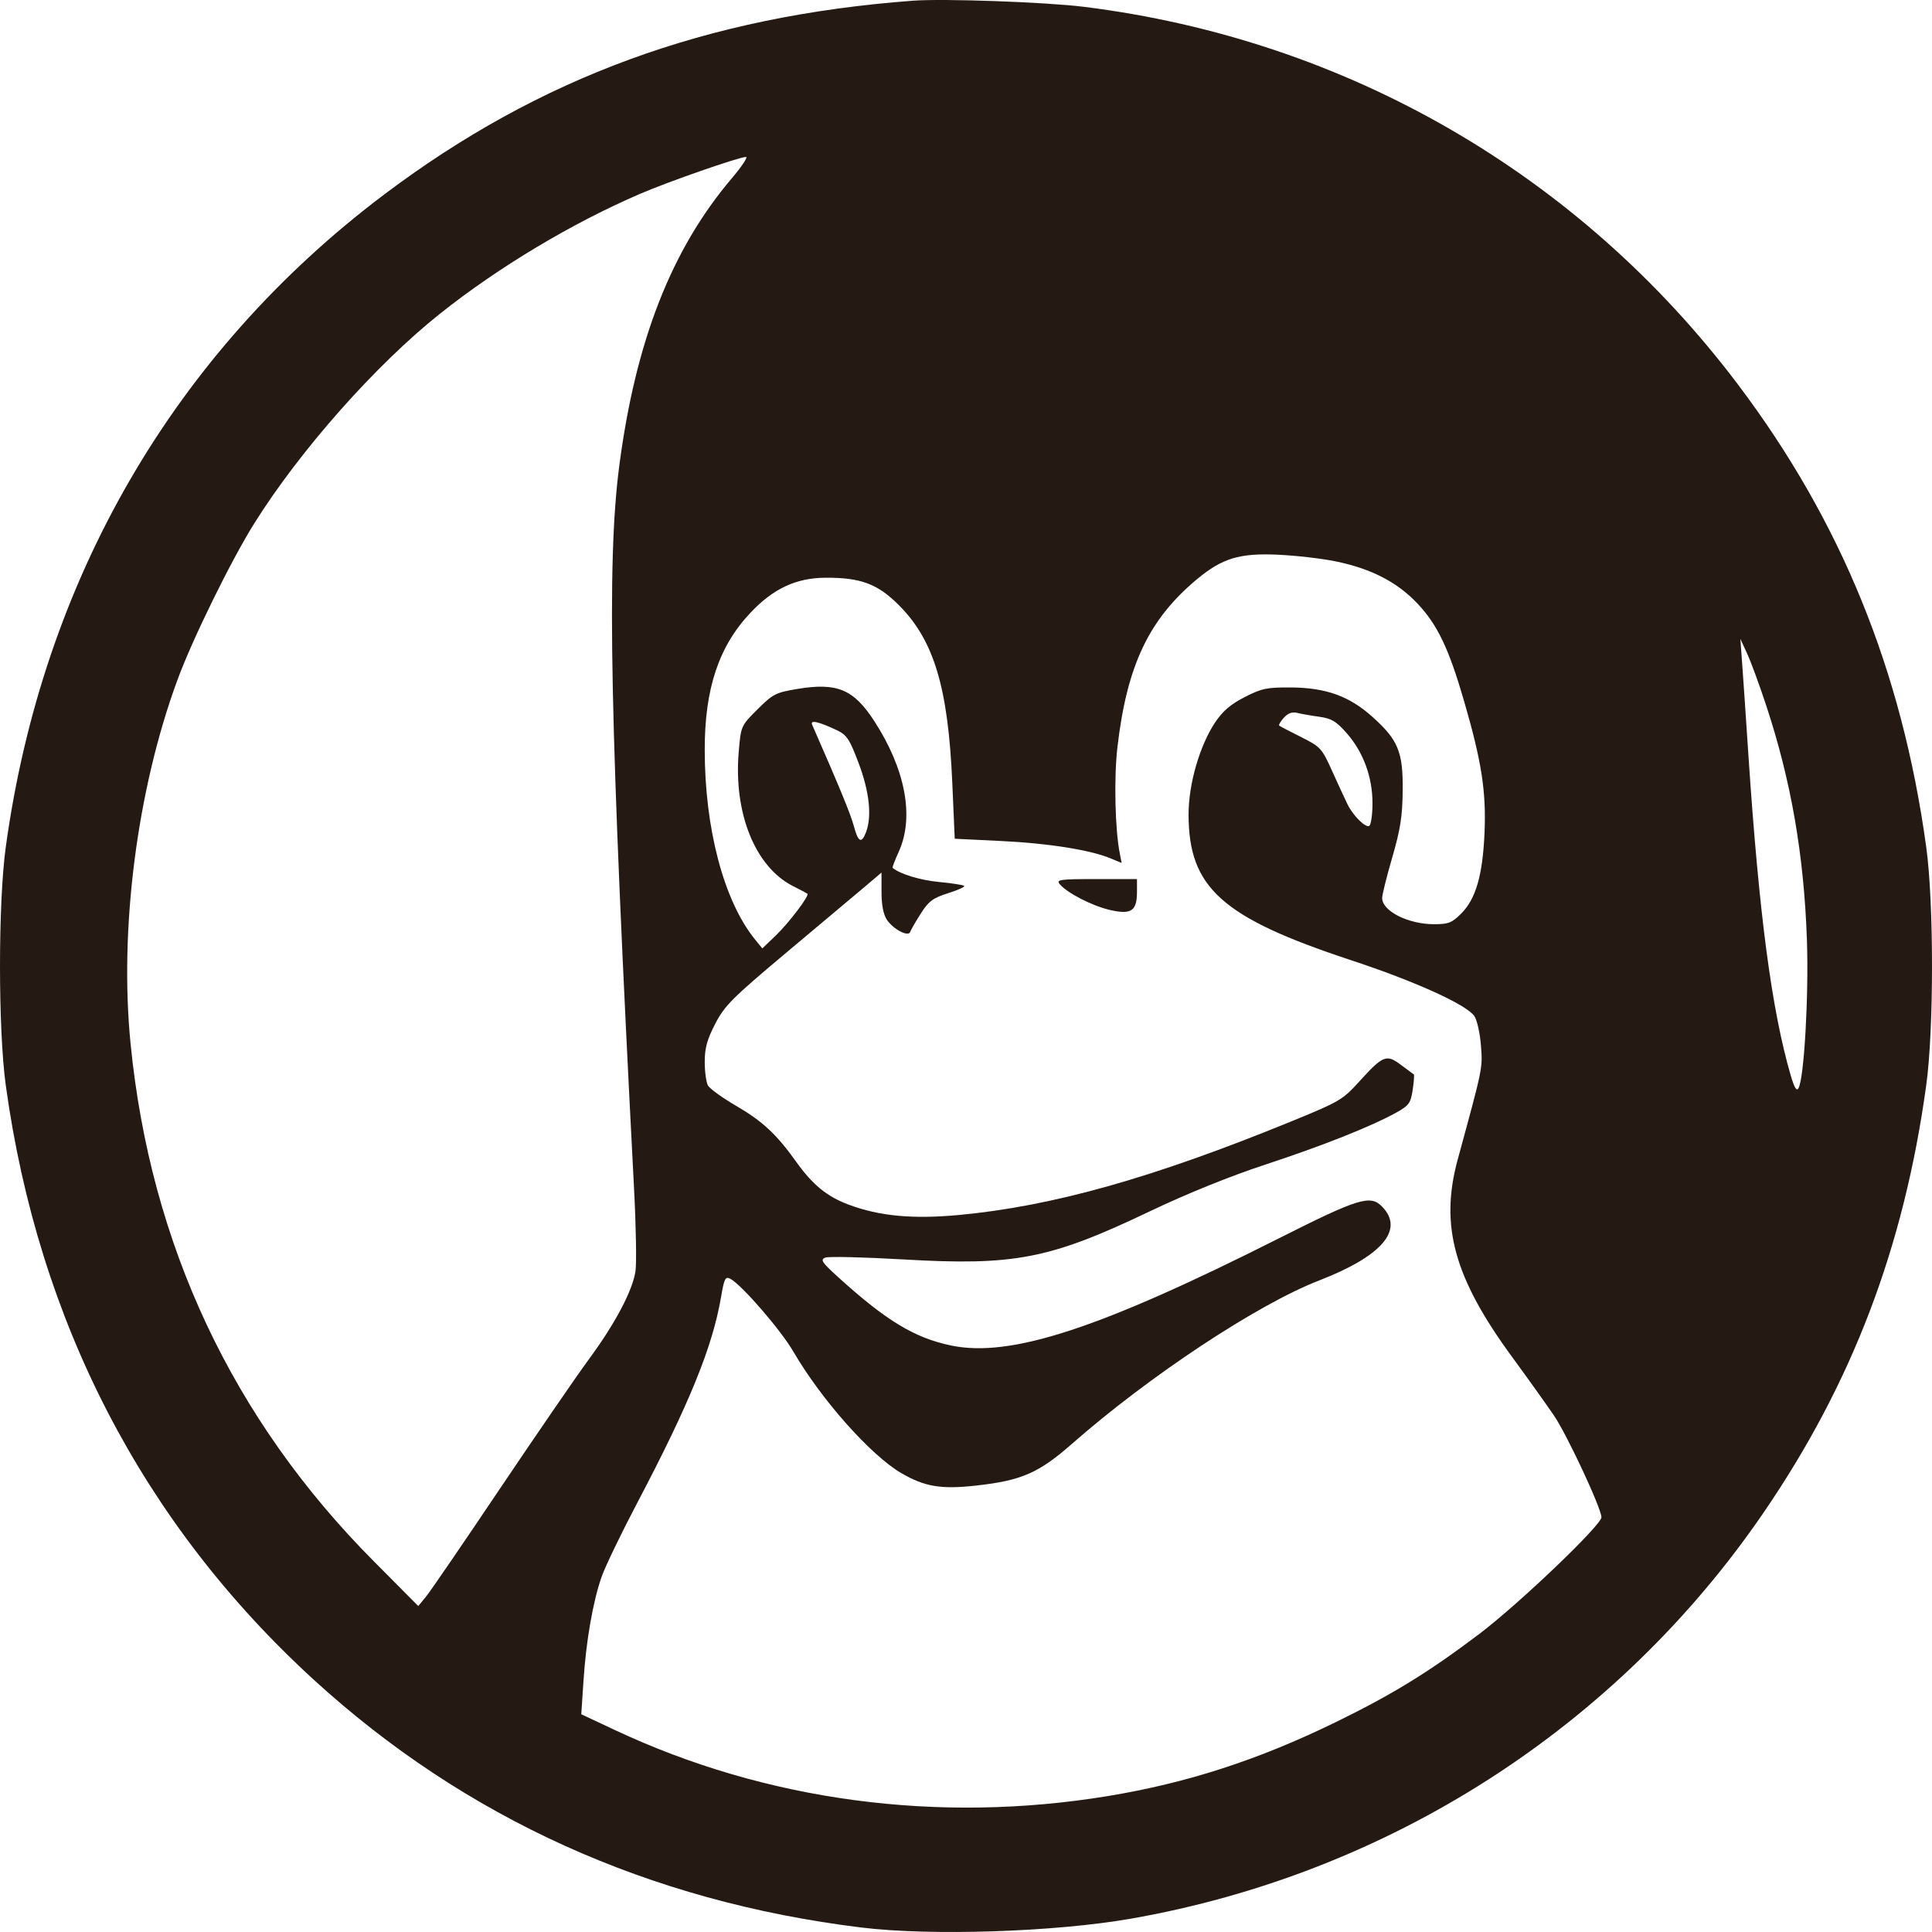
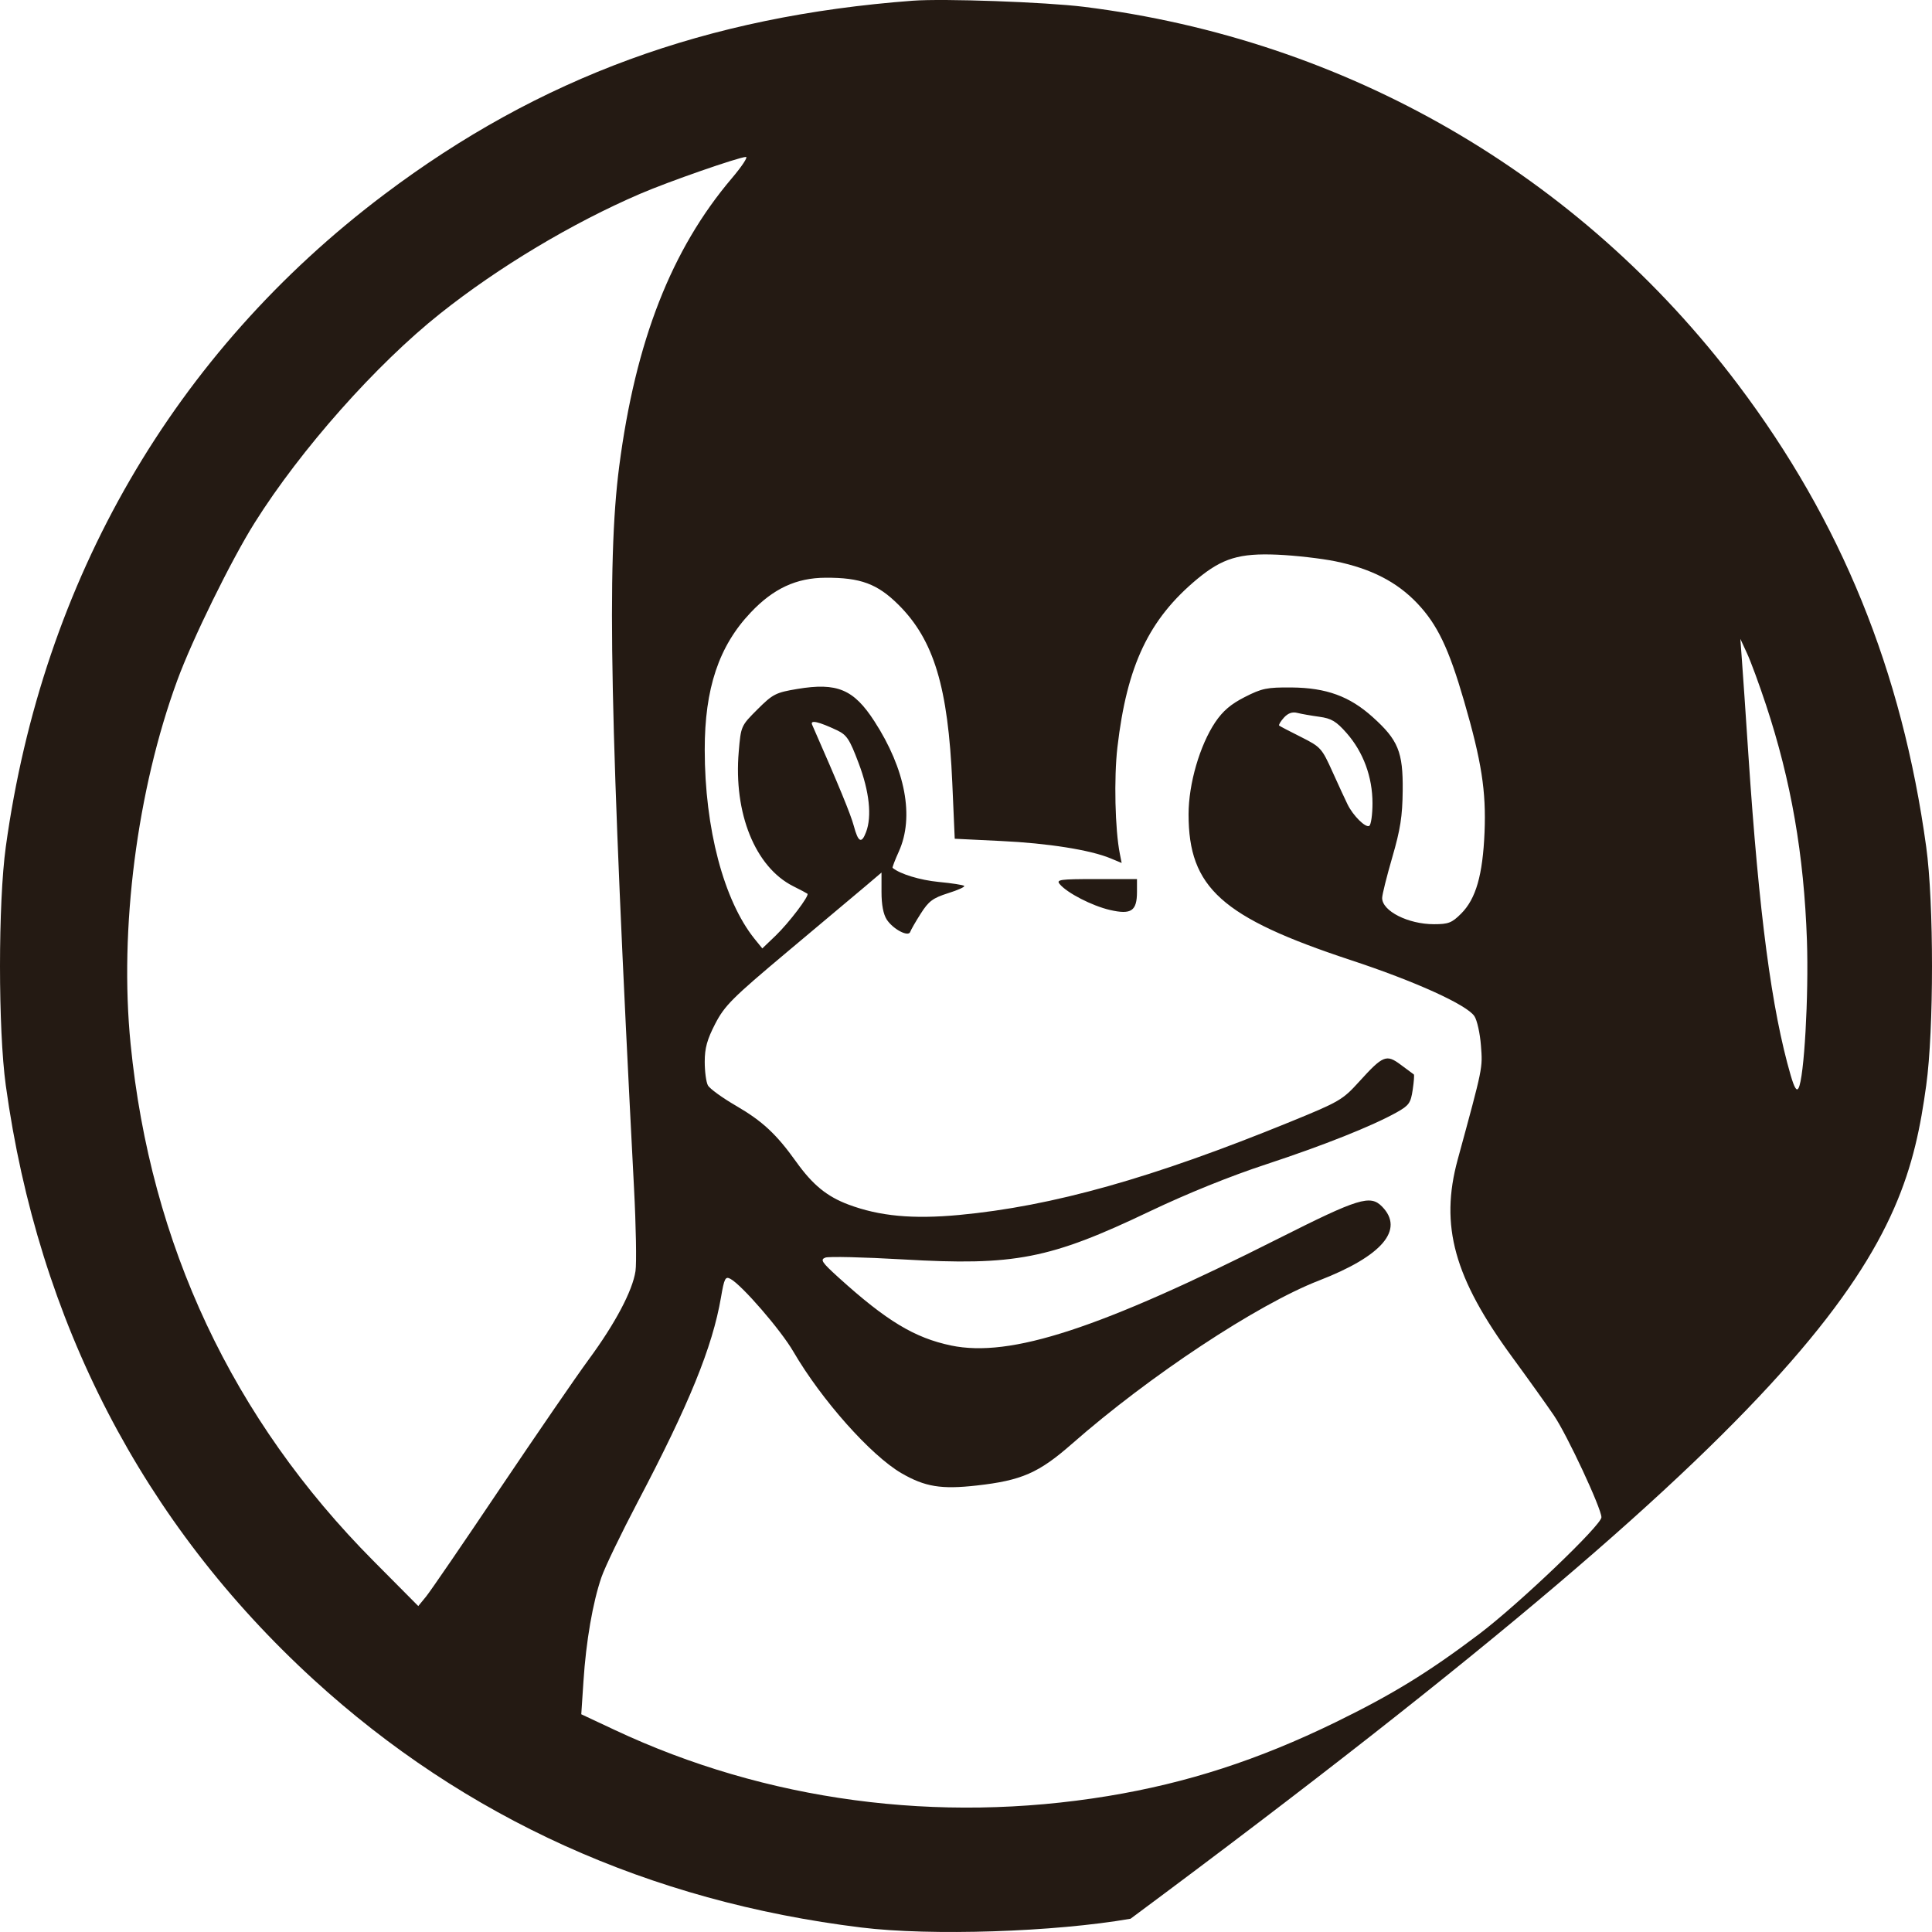
<svg xmlns="http://www.w3.org/2000/svg" width="30" height="30" viewBox="0 0 30 30" fill="none">
-   <path fill-rule="evenodd" clip-rule="evenodd" d="M14.174 0.011C10.972 0.251 8.379 1.202 5.967 3.019C2.706 5.475 0.661 9.001 0.09 13.15C-0.03 14.018 -0.03 15.987 0.09 16.855C0.595 20.521 2.219 23.655 4.869 26.08C7.22 28.23 10.081 29.526 13.372 29.93C14.452 30.063 16.375 30 17.555 29.794C21.561 29.094 25.103 26.823 27.384 23.489C28.762 21.476 29.564 19.368 29.91 16.855C30.03 15.987 30.03 14.018 29.91 13.15C29.534 10.414 28.59 8.097 26.989 5.973C24.524 2.704 20.904 0.613 16.832 0.106C16.236 0.032 14.649 -0.025 14.174 0.011ZM11.363 2.769C10.425 3.874 9.868 5.299 9.615 7.242C9.419 8.749 9.47 11.25 9.845 18.449C9.876 19.037 9.886 19.617 9.868 19.738C9.822 20.043 9.554 20.55 9.141 21.111C8.949 21.372 8.33 22.274 7.765 23.113C7.201 23.953 6.684 24.708 6.617 24.79L6.495 24.939L5.8 24.239C3.609 22.034 2.338 19.329 2.028 16.211C1.85 14.427 2.127 12.269 2.753 10.564C2.987 9.925 3.593 8.692 3.954 8.118C4.669 6.98 5.841 5.659 6.835 4.869C7.741 4.148 8.885 3.463 9.941 3.009C10.377 2.821 11.468 2.441 11.582 2.437C11.618 2.436 11.519 2.585 11.363 2.769ZM20.736 8.716C21.291 8.83 21.692 9.036 22.008 9.369C22.32 9.699 22.496 10.066 22.734 10.886C23.006 11.822 23.078 12.285 23.052 12.923C23.024 13.588 22.918 13.957 22.689 14.186C22.545 14.33 22.491 14.351 22.267 14.351C21.866 14.351 21.462 14.147 21.462 13.944C21.462 13.893 21.533 13.609 21.619 13.313C21.745 12.879 21.777 12.677 21.781 12.274C21.787 11.675 21.711 11.49 21.312 11.132C20.956 10.812 20.595 10.68 20.056 10.675C19.673 10.672 19.595 10.688 19.33 10.823C19.113 10.933 18.989 11.039 18.87 11.215C18.63 11.574 18.456 12.171 18.456 12.644C18.456 13.784 18.97 14.246 20.973 14.908C21.978 15.239 22.779 15.603 22.895 15.78C22.936 15.842 22.982 16.048 22.996 16.236C23.023 16.59 23.031 16.554 22.635 18.006C22.355 19.034 22.579 19.843 23.485 21.078C23.724 21.404 24.014 21.81 24.129 21.979C24.334 22.28 24.865 23.419 24.867 23.56C24.869 23.681 23.575 24.916 22.965 25.376C22.174 25.973 21.617 26.314 20.736 26.744C19.539 27.328 18.435 27.686 17.204 27.889C14.565 28.323 11.895 27.966 9.546 26.863L9.026 26.619L9.06 26.106C9.1 25.486 9.205 24.881 9.339 24.492C9.393 24.334 9.647 23.808 9.902 23.323C10.701 21.805 11.063 20.916 11.195 20.148C11.246 19.849 11.263 19.816 11.342 19.858C11.519 19.953 12.125 20.653 12.32 20.989C12.758 21.74 13.522 22.599 13.998 22.876C14.363 23.087 14.614 23.129 15.165 23.067C15.863 22.989 16.13 22.872 16.645 22.42C17.847 21.364 19.527 20.254 20.481 19.884C21.463 19.504 21.812 19.094 21.46 18.735C21.278 18.549 21.094 18.606 19.862 19.227C17.075 20.633 15.691 21.085 14.768 20.893C14.201 20.774 13.765 20.511 13.021 19.837C12.76 19.6 12.733 19.56 12.816 19.528C12.869 19.508 13.41 19.521 14.019 19.556C15.756 19.657 16.299 19.552 17.855 18.809C18.441 18.53 19.105 18.262 19.659 18.08C20.549 17.787 21.304 17.487 21.689 17.272C21.878 17.166 21.906 17.127 21.936 16.924C21.955 16.798 21.963 16.69 21.954 16.684C21.945 16.677 21.855 16.61 21.753 16.535C21.527 16.366 21.477 16.386 21.103 16.798C20.848 17.079 20.799 17.108 20.034 17.42C17.896 18.293 16.344 18.73 14.893 18.866C14.173 18.933 13.658 18.885 13.176 18.705C12.84 18.579 12.62 18.399 12.363 18.04C12.056 17.61 11.838 17.408 11.43 17.171C11.216 17.047 11.019 16.904 10.992 16.853C10.965 16.803 10.943 16.638 10.943 16.487C10.943 16.275 10.98 16.141 11.106 15.897C11.253 15.614 11.369 15.498 12.227 14.778C12.754 14.337 13.298 13.88 13.436 13.763L13.688 13.549V13.851C13.688 14.048 13.716 14.197 13.77 14.28C13.869 14.43 14.106 14.554 14.134 14.47C14.144 14.44 14.217 14.312 14.297 14.187C14.42 13.993 14.485 13.945 14.72 13.87C14.874 13.822 14.987 13.771 14.972 13.756C14.958 13.742 14.781 13.714 14.579 13.695C14.287 13.667 13.975 13.572 13.86 13.476C13.853 13.47 13.897 13.355 13.958 13.22C14.199 12.685 14.06 11.945 13.577 11.199C13.256 10.703 12.999 10.595 12.381 10.698C12.045 10.754 12.001 10.777 11.762 11.015C11.506 11.271 11.505 11.273 11.471 11.673C11.389 12.627 11.727 13.463 12.315 13.76C12.428 13.816 12.528 13.87 12.538 13.878C12.571 13.908 12.252 14.328 12.046 14.527L11.837 14.727L11.717 14.579C11.239 13.984 10.943 12.864 10.943 11.643C10.942 10.691 11.162 10.033 11.656 9.512C12.008 9.139 12.365 8.973 12.818 8.971C13.363 8.968 13.624 9.065 13.952 9.391C14.502 9.939 14.722 10.669 14.787 12.154L14.825 13.024L15.543 13.059C16.271 13.093 16.933 13.198 17.246 13.329L17.417 13.4L17.389 13.258C17.314 12.885 17.296 12.081 17.351 11.605C17.499 10.33 17.841 9.612 18.595 8.987C18.982 8.668 19.246 8.588 19.834 8.613C20.109 8.625 20.515 8.671 20.736 8.716ZM27.423 10.947C27.812 12.123 28.012 13.273 28.058 14.602C28.087 15.464 28.015 16.741 27.927 16.897C27.898 16.95 27.863 16.893 27.806 16.699C27.509 15.676 27.314 14.197 27.149 11.723C27.107 11.089 27.062 10.425 27.048 10.246L27.024 9.92L27.128 10.146C27.186 10.27 27.318 10.63 27.423 10.947ZM20.487 11.13C20.675 11.156 20.749 11.2 20.911 11.384C21.169 11.678 21.312 12.064 21.312 12.473C21.312 12.649 21.289 12.807 21.262 12.824C21.206 12.859 21.012 12.668 20.925 12.491C20.893 12.426 20.788 12.2 20.693 11.989C20.525 11.616 20.509 11.599 20.202 11.444C20.027 11.357 19.875 11.277 19.863 11.267C19.852 11.256 19.885 11.201 19.936 11.144C20 11.074 20.066 11.05 20.145 11.07C20.208 11.086 20.362 11.113 20.487 11.13ZM12.996 11.339C13.149 11.412 13.192 11.476 13.332 11.848C13.5 12.29 13.541 12.677 13.448 12.921C13.378 13.106 13.326 13.08 13.258 12.825C13.209 12.643 13.026 12.198 12.611 11.254C12.575 11.174 12.71 11.204 12.996 11.339ZM16.455 13.728C16.569 13.866 16.956 14.065 17.235 14.13C17.566 14.206 17.655 14.147 17.655 13.847V13.65H17.023C16.456 13.65 16.397 13.659 16.455 13.728Z" fill="#241A13" />
+   <path fill-rule="evenodd" clip-rule="evenodd" d="M14.174 0.011C10.972 0.251 8.379 1.202 5.967 3.019C2.706 5.475 0.661 9.001 0.09 13.15C-0.03 14.018 -0.03 15.987 0.09 16.855C0.595 20.521 2.219 23.655 4.869 26.08C7.22 28.23 10.081 29.526 13.372 29.93C14.452 30.063 16.375 30 17.555 29.794C28.762 21.476 29.564 19.368 29.91 16.855C30.03 15.987 30.03 14.018 29.91 13.15C29.534 10.414 28.59 8.097 26.989 5.973C24.524 2.704 20.904 0.613 16.832 0.106C16.236 0.032 14.649 -0.025 14.174 0.011ZM11.363 2.769C10.425 3.874 9.868 5.299 9.615 7.242C9.419 8.749 9.47 11.25 9.845 18.449C9.876 19.037 9.886 19.617 9.868 19.738C9.822 20.043 9.554 20.55 9.141 21.111C8.949 21.372 8.33 22.274 7.765 23.113C7.201 23.953 6.684 24.708 6.617 24.79L6.495 24.939L5.8 24.239C3.609 22.034 2.338 19.329 2.028 16.211C1.85 14.427 2.127 12.269 2.753 10.564C2.987 9.925 3.593 8.692 3.954 8.118C4.669 6.98 5.841 5.659 6.835 4.869C7.741 4.148 8.885 3.463 9.941 3.009C10.377 2.821 11.468 2.441 11.582 2.437C11.618 2.436 11.519 2.585 11.363 2.769ZM20.736 8.716C21.291 8.83 21.692 9.036 22.008 9.369C22.32 9.699 22.496 10.066 22.734 10.886C23.006 11.822 23.078 12.285 23.052 12.923C23.024 13.588 22.918 13.957 22.689 14.186C22.545 14.33 22.491 14.351 22.267 14.351C21.866 14.351 21.462 14.147 21.462 13.944C21.462 13.893 21.533 13.609 21.619 13.313C21.745 12.879 21.777 12.677 21.781 12.274C21.787 11.675 21.711 11.49 21.312 11.132C20.956 10.812 20.595 10.68 20.056 10.675C19.673 10.672 19.595 10.688 19.33 10.823C19.113 10.933 18.989 11.039 18.87 11.215C18.63 11.574 18.456 12.171 18.456 12.644C18.456 13.784 18.97 14.246 20.973 14.908C21.978 15.239 22.779 15.603 22.895 15.78C22.936 15.842 22.982 16.048 22.996 16.236C23.023 16.59 23.031 16.554 22.635 18.006C22.355 19.034 22.579 19.843 23.485 21.078C23.724 21.404 24.014 21.81 24.129 21.979C24.334 22.28 24.865 23.419 24.867 23.56C24.869 23.681 23.575 24.916 22.965 25.376C22.174 25.973 21.617 26.314 20.736 26.744C19.539 27.328 18.435 27.686 17.204 27.889C14.565 28.323 11.895 27.966 9.546 26.863L9.026 26.619L9.06 26.106C9.1 25.486 9.205 24.881 9.339 24.492C9.393 24.334 9.647 23.808 9.902 23.323C10.701 21.805 11.063 20.916 11.195 20.148C11.246 19.849 11.263 19.816 11.342 19.858C11.519 19.953 12.125 20.653 12.32 20.989C12.758 21.74 13.522 22.599 13.998 22.876C14.363 23.087 14.614 23.129 15.165 23.067C15.863 22.989 16.13 22.872 16.645 22.42C17.847 21.364 19.527 20.254 20.481 19.884C21.463 19.504 21.812 19.094 21.46 18.735C21.278 18.549 21.094 18.606 19.862 19.227C17.075 20.633 15.691 21.085 14.768 20.893C14.201 20.774 13.765 20.511 13.021 19.837C12.76 19.6 12.733 19.56 12.816 19.528C12.869 19.508 13.41 19.521 14.019 19.556C15.756 19.657 16.299 19.552 17.855 18.809C18.441 18.53 19.105 18.262 19.659 18.08C20.549 17.787 21.304 17.487 21.689 17.272C21.878 17.166 21.906 17.127 21.936 16.924C21.955 16.798 21.963 16.69 21.954 16.684C21.945 16.677 21.855 16.61 21.753 16.535C21.527 16.366 21.477 16.386 21.103 16.798C20.848 17.079 20.799 17.108 20.034 17.42C17.896 18.293 16.344 18.73 14.893 18.866C14.173 18.933 13.658 18.885 13.176 18.705C12.84 18.579 12.62 18.399 12.363 18.04C12.056 17.61 11.838 17.408 11.43 17.171C11.216 17.047 11.019 16.904 10.992 16.853C10.965 16.803 10.943 16.638 10.943 16.487C10.943 16.275 10.98 16.141 11.106 15.897C11.253 15.614 11.369 15.498 12.227 14.778C12.754 14.337 13.298 13.88 13.436 13.763L13.688 13.549V13.851C13.688 14.048 13.716 14.197 13.77 14.28C13.869 14.43 14.106 14.554 14.134 14.47C14.144 14.44 14.217 14.312 14.297 14.187C14.42 13.993 14.485 13.945 14.72 13.87C14.874 13.822 14.987 13.771 14.972 13.756C14.958 13.742 14.781 13.714 14.579 13.695C14.287 13.667 13.975 13.572 13.86 13.476C13.853 13.47 13.897 13.355 13.958 13.22C14.199 12.685 14.06 11.945 13.577 11.199C13.256 10.703 12.999 10.595 12.381 10.698C12.045 10.754 12.001 10.777 11.762 11.015C11.506 11.271 11.505 11.273 11.471 11.673C11.389 12.627 11.727 13.463 12.315 13.76C12.428 13.816 12.528 13.87 12.538 13.878C12.571 13.908 12.252 14.328 12.046 14.527L11.837 14.727L11.717 14.579C11.239 13.984 10.943 12.864 10.943 11.643C10.942 10.691 11.162 10.033 11.656 9.512C12.008 9.139 12.365 8.973 12.818 8.971C13.363 8.968 13.624 9.065 13.952 9.391C14.502 9.939 14.722 10.669 14.787 12.154L14.825 13.024L15.543 13.059C16.271 13.093 16.933 13.198 17.246 13.329L17.417 13.4L17.389 13.258C17.314 12.885 17.296 12.081 17.351 11.605C17.499 10.33 17.841 9.612 18.595 8.987C18.982 8.668 19.246 8.588 19.834 8.613C20.109 8.625 20.515 8.671 20.736 8.716ZM27.423 10.947C27.812 12.123 28.012 13.273 28.058 14.602C28.087 15.464 28.015 16.741 27.927 16.897C27.898 16.95 27.863 16.893 27.806 16.699C27.509 15.676 27.314 14.197 27.149 11.723C27.107 11.089 27.062 10.425 27.048 10.246L27.024 9.92L27.128 10.146C27.186 10.27 27.318 10.63 27.423 10.947ZM20.487 11.13C20.675 11.156 20.749 11.2 20.911 11.384C21.169 11.678 21.312 12.064 21.312 12.473C21.312 12.649 21.289 12.807 21.262 12.824C21.206 12.859 21.012 12.668 20.925 12.491C20.893 12.426 20.788 12.2 20.693 11.989C20.525 11.616 20.509 11.599 20.202 11.444C20.027 11.357 19.875 11.277 19.863 11.267C19.852 11.256 19.885 11.201 19.936 11.144C20 11.074 20.066 11.05 20.145 11.07C20.208 11.086 20.362 11.113 20.487 11.13ZM12.996 11.339C13.149 11.412 13.192 11.476 13.332 11.848C13.5 12.29 13.541 12.677 13.448 12.921C13.378 13.106 13.326 13.08 13.258 12.825C13.209 12.643 13.026 12.198 12.611 11.254C12.575 11.174 12.71 11.204 12.996 11.339ZM16.455 13.728C16.569 13.866 16.956 14.065 17.235 14.13C17.566 14.206 17.655 14.147 17.655 13.847V13.65H17.023C16.456 13.65 16.397 13.659 16.455 13.728Z" fill="#241A13" />
</svg>